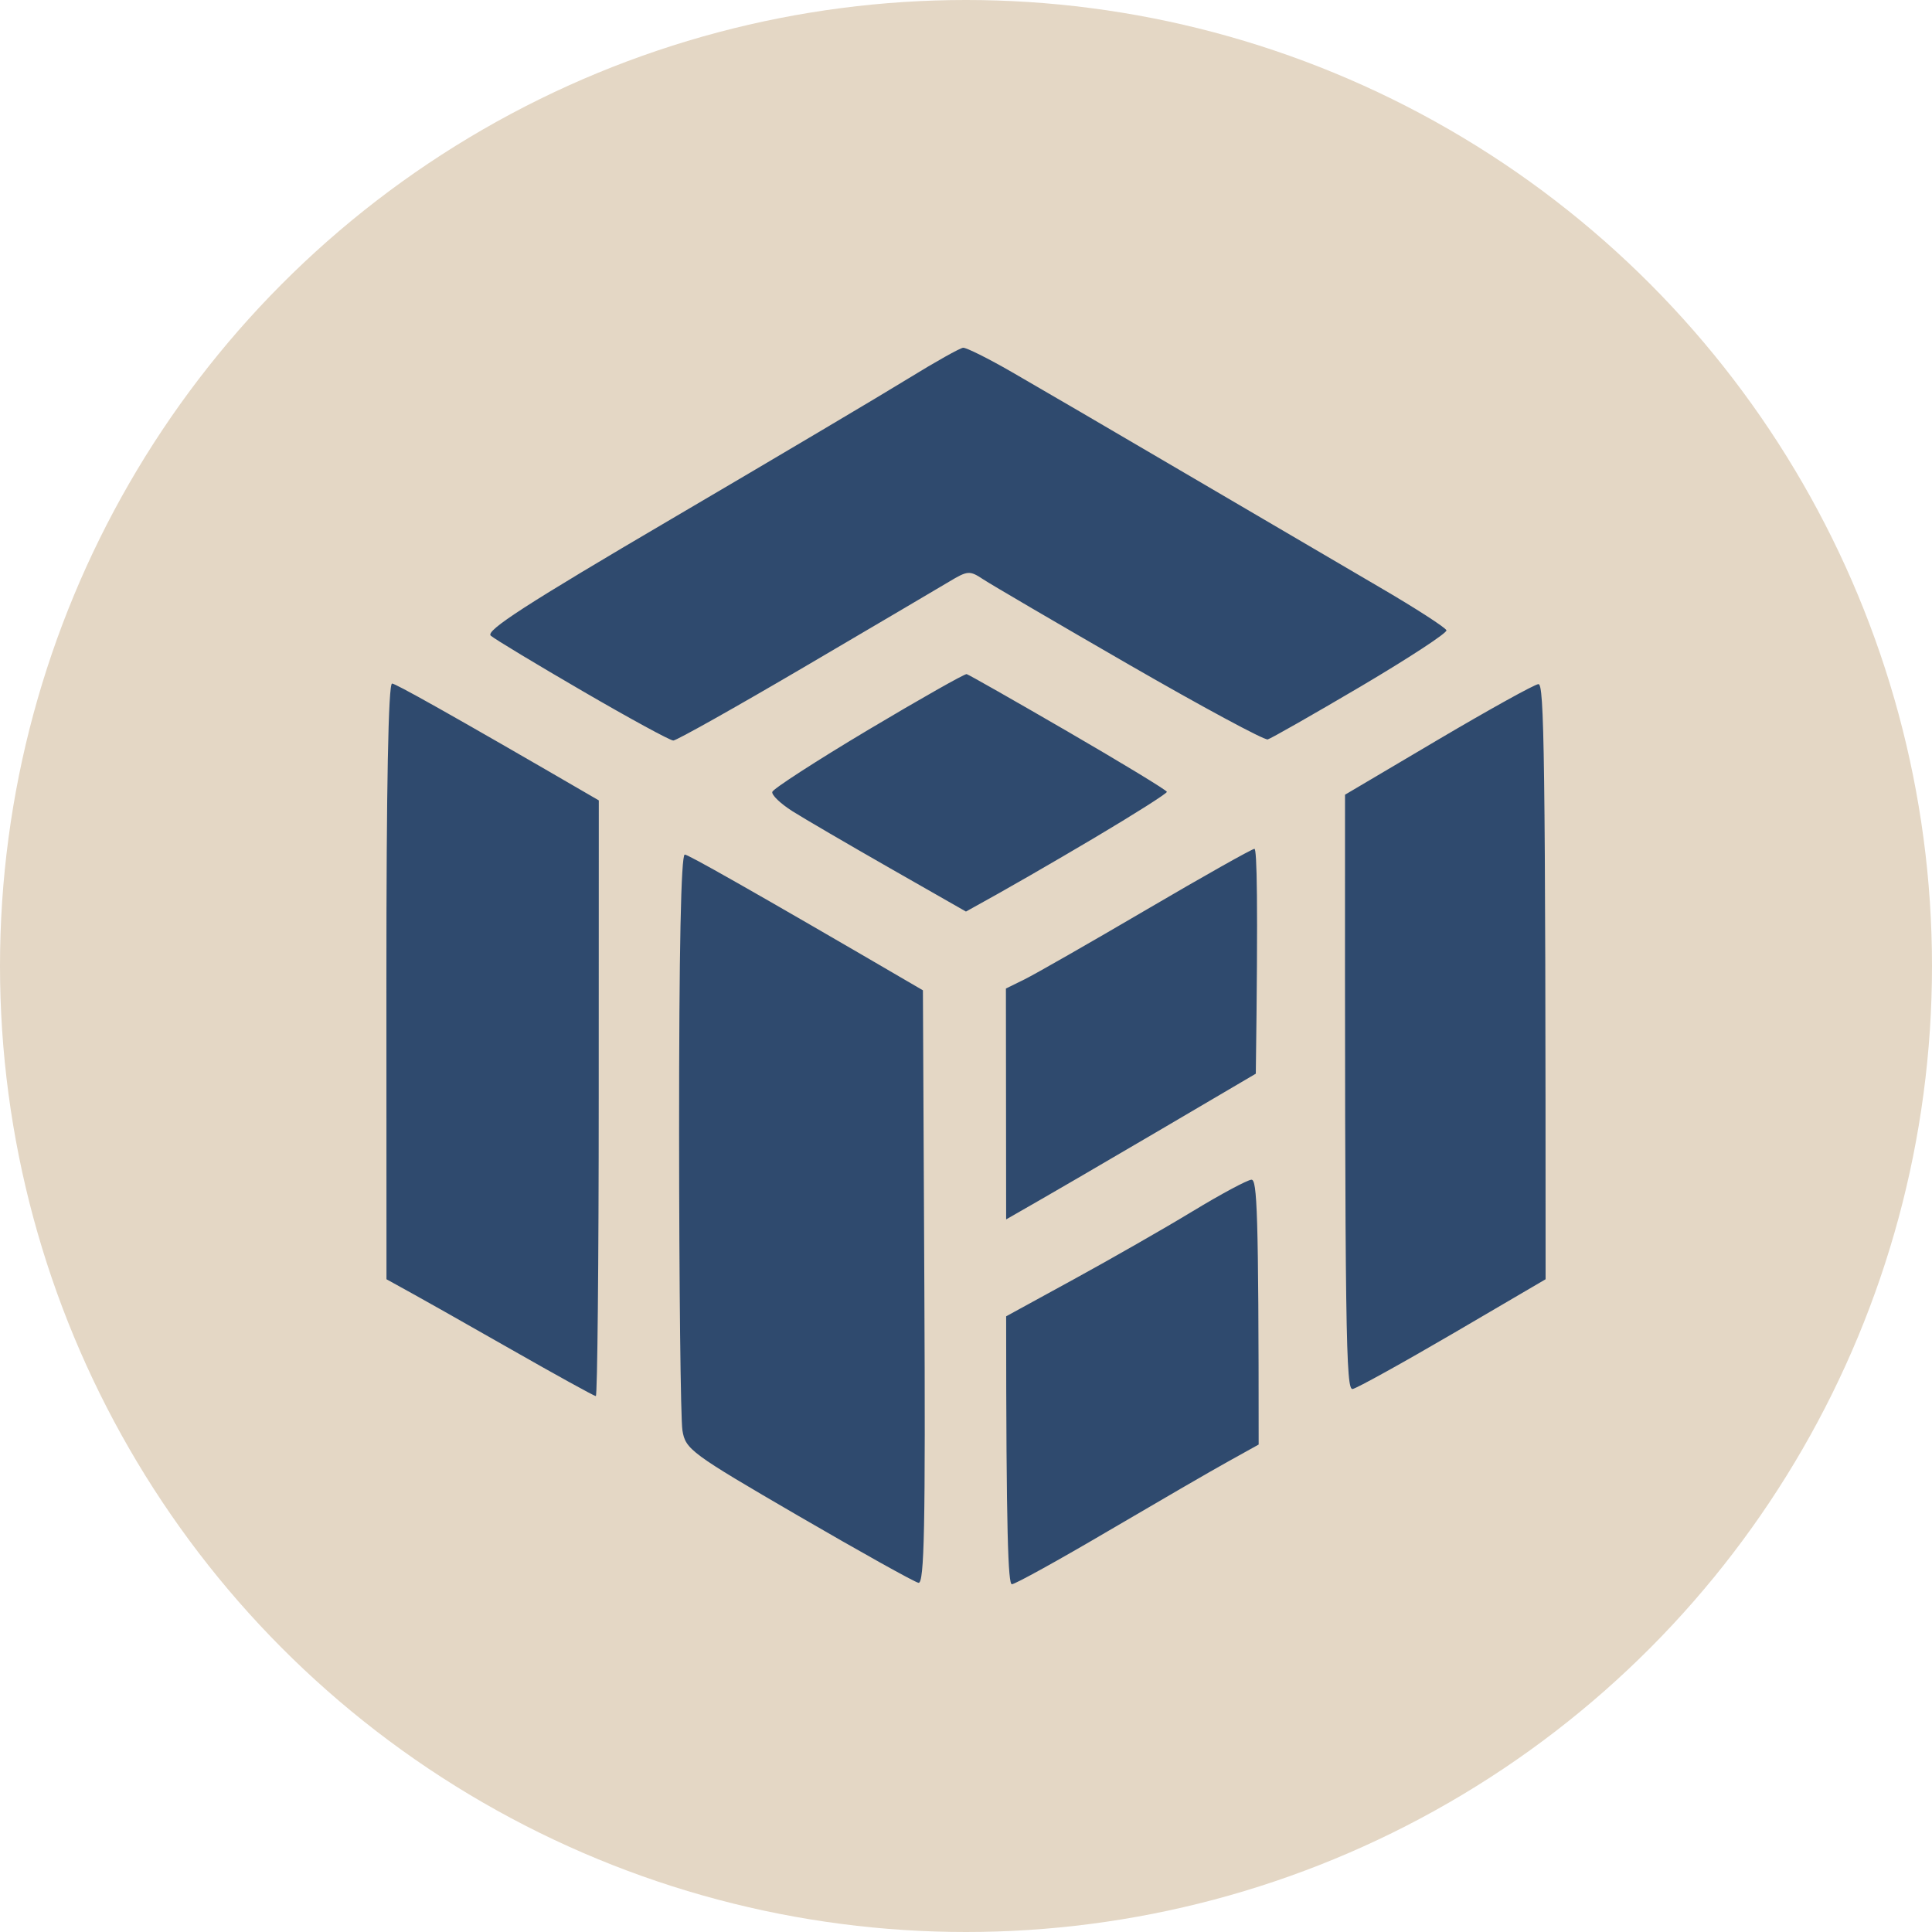
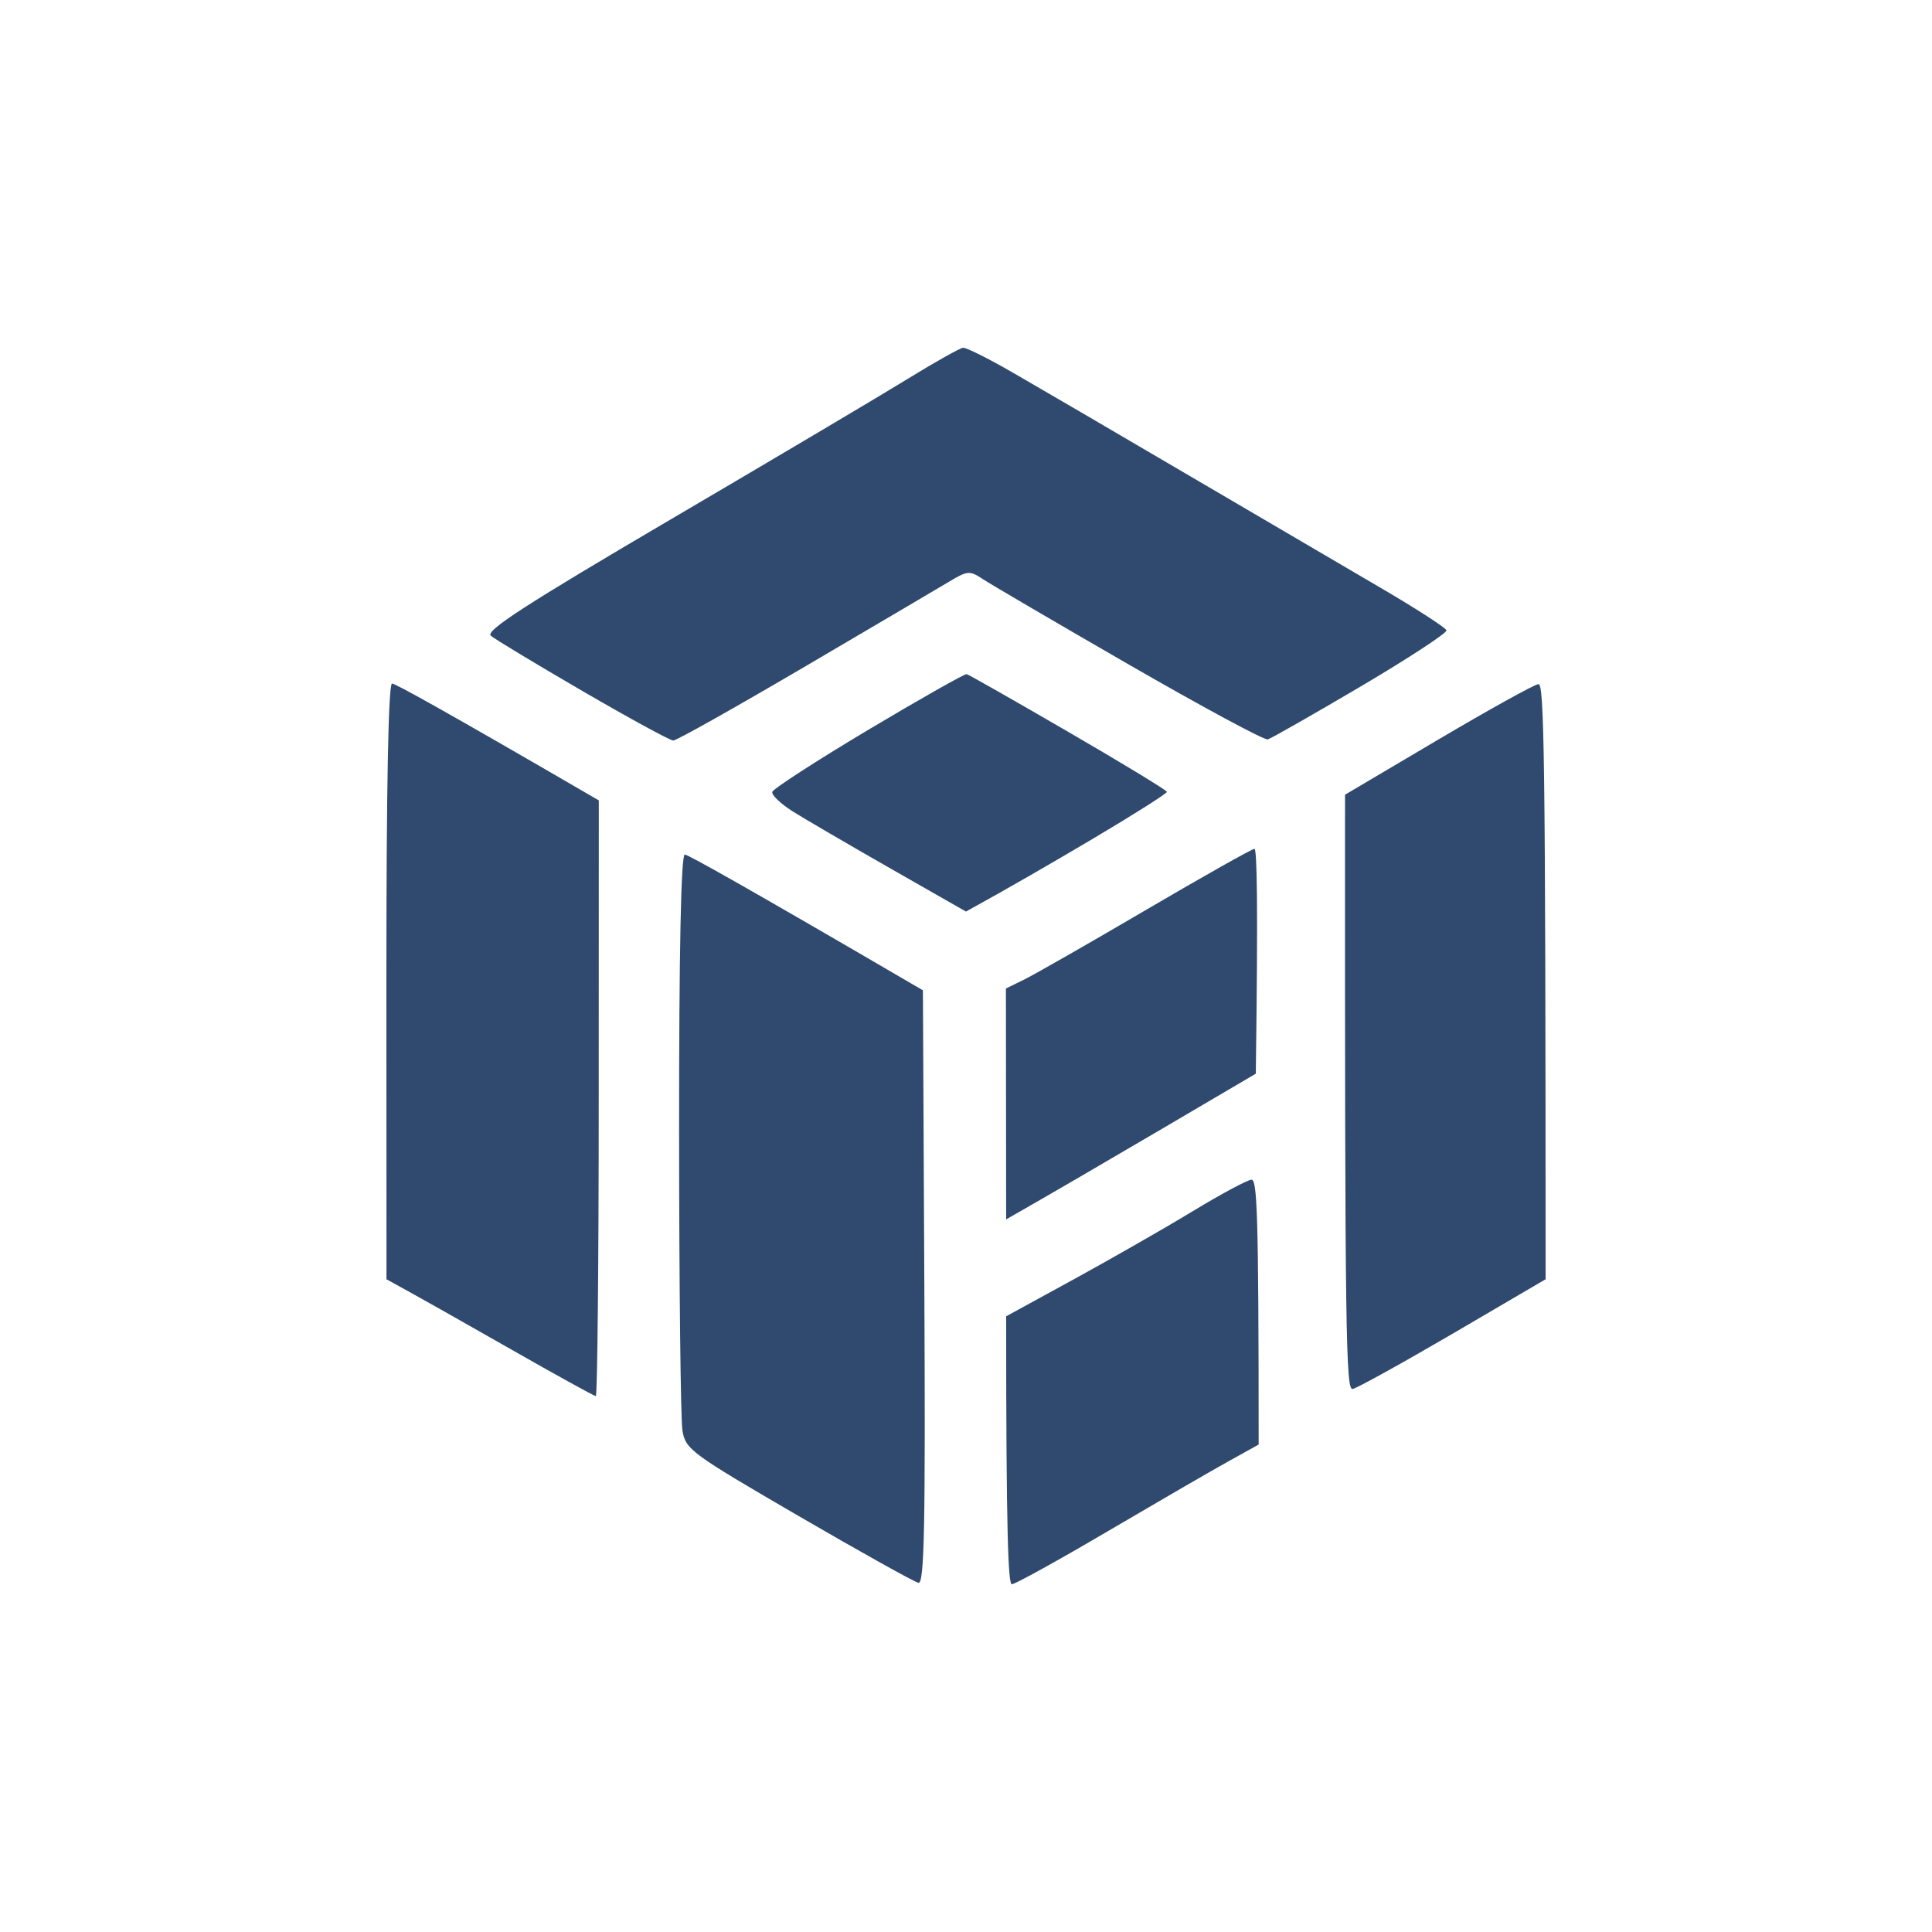
<svg xmlns="http://www.w3.org/2000/svg" width="50" height="50" viewBox="0 0 50 50" fill="none">
-   <circle cx="25" cy="25" r="25" fill="#E4D7C5" />
  <path d="M23.514 9.791C22.819 10.22 20.059 11.856 17.38 13.429C13.626 15.633 12.553 16.325 12.702 16.452C12.809 16.544 13.881 17.19 15.085 17.89C16.29 18.591 17.343 19.165 17.425 19.165C17.506 19.165 19.027 18.311 20.803 17.268C22.58 16.225 24.267 15.23 24.554 15.059C25.045 14.764 25.094 14.761 25.445 14.993C25.648 15.127 27.353 16.125 29.232 17.209C31.111 18.292 32.719 19.159 32.809 19.136C32.896 19.111 33.98 18.494 35.218 17.764C36.455 17.033 37.453 16.38 37.434 16.313C37.416 16.245 36.633 15.739 35.693 15.191C34.753 14.642 32.48 13.31 30.643 12.231C28.804 11.151 26.799 9.981 26.187 9.629C25.574 9.276 25.007 8.993 24.925 9C24.843 9.008 24.209 9.363 23.514 9.791ZM22.474 18.886C21.127 19.69 20.007 20.415 19.987 20.494C19.966 20.576 20.201 20.798 20.506 20.993C20.812 21.186 21.949 21.85 23.031 22.468L24.999 23.591C26.092 22.991 27.264 22.311 28.308 21.692C29.352 21.073 30.203 20.533 30.199 20.493C30.196 20.452 29.049 19.755 27.652 18.944C26.253 18.132 25.068 17.458 25.017 17.446C24.967 17.435 23.822 18.082 22.474 18.886ZM10 25.398L10.002 33.107C10.863 33.578 12.065 34.259 13.229 34.923C14.393 35.587 15.38 36.131 15.42 36.131C15.46 36.131 15.495 32.663 15.495 28.423L15.497 20.714C11.466 18.37 10.229 17.69 10.147 17.69C10.05 17.69 9.999 20.357 10 25.398ZM37.218 19.143L34.809 20.567C34.802 34.74 34.834 35.978 35.007 35.947C35.118 35.926 36.288 35.279 37.606 34.509L40 33.107C40 19.322 39.961 17.693 39.814 17.705C39.712 17.712 38.544 18.36 37.218 19.143ZM29.678 23.537C28.207 24.4 26.786 25.212 26.519 25.344L26.033 25.583L26.039 31.558C27.132 30.935 28.586 30.087 29.975 29.271L32.5 27.787C32.562 23.277 32.528 21.968 32.465 21.968C32.403 21.968 31.148 22.675 29.678 23.537ZM17.575 29.308C17.576 33.263 17.615 36.733 17.661 37.017C17.741 37.511 17.873 37.608 20.661 39.23C22.267 40.163 23.664 40.943 23.77 40.963C23.922 40.993 23.952 39.508 23.922 33.313L23.885 25.629C19.223 22.907 17.803 22.116 17.722 22.116C17.625 22.116 17.573 24.611 17.575 29.308ZM30.866 31.347C30.131 31.793 28.744 32.586 27.784 33.111L26.039 34.066C26.039 39.746 26.092 41 26.187 41C26.269 41 27.389 40.382 28.675 39.625C29.961 38.87 31.365 38.055 31.794 37.818L32.574 37.385C32.574 31.307 32.532 30.527 32.388 30.531C32.286 30.534 31.601 30.901 30.866 31.347Z" fill="#2F4A6E" />
</svg>